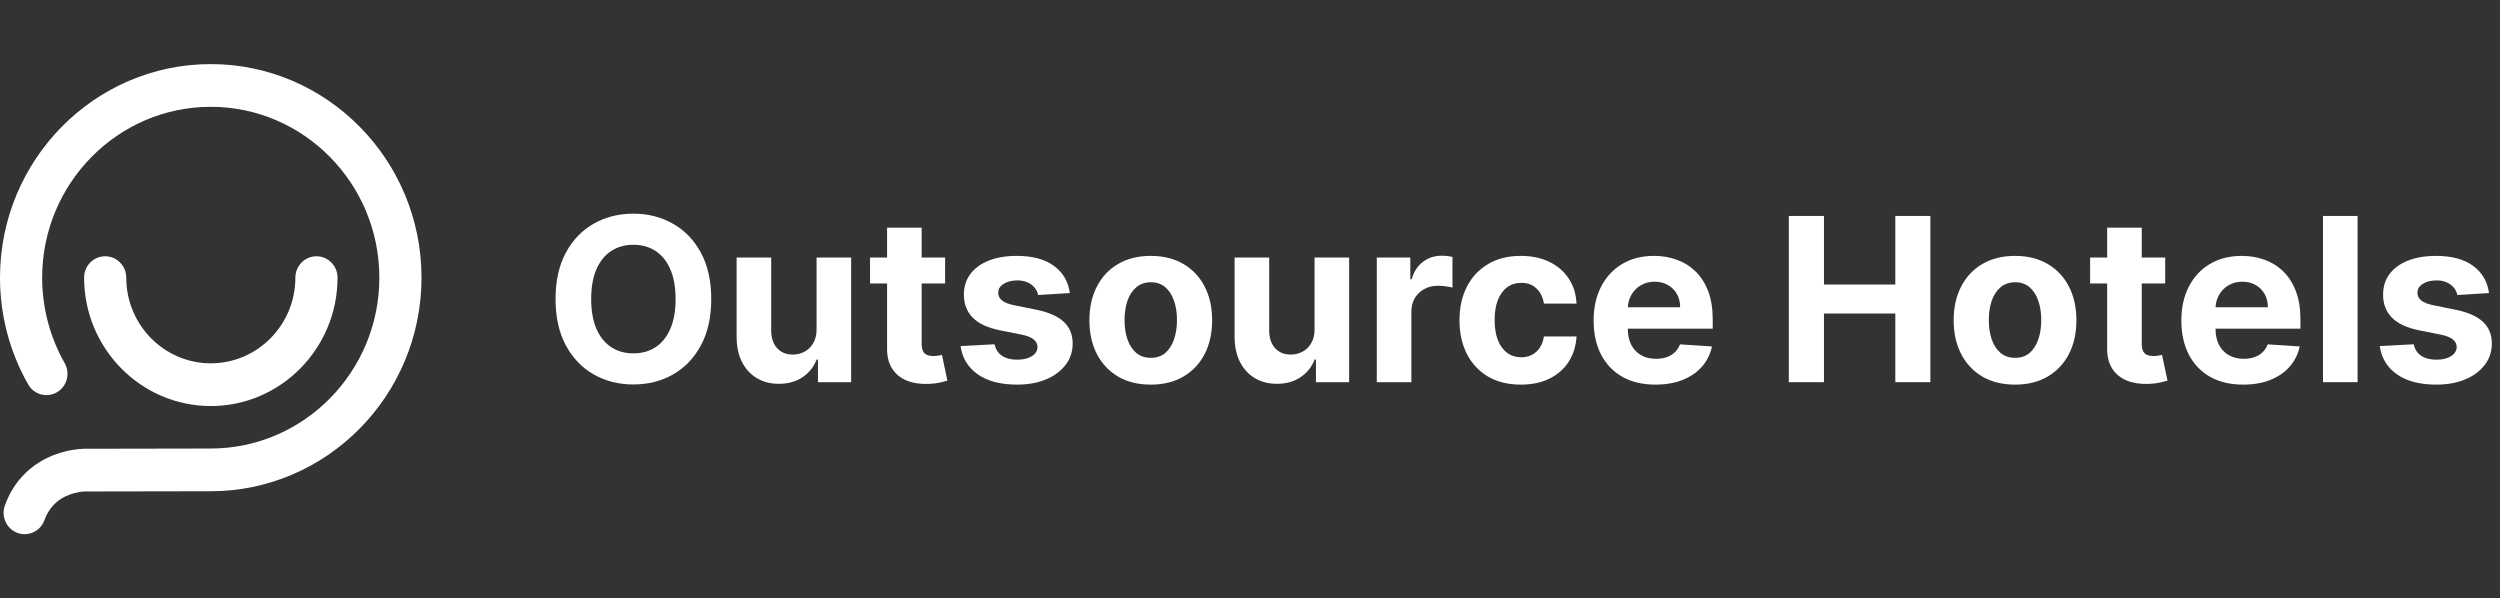
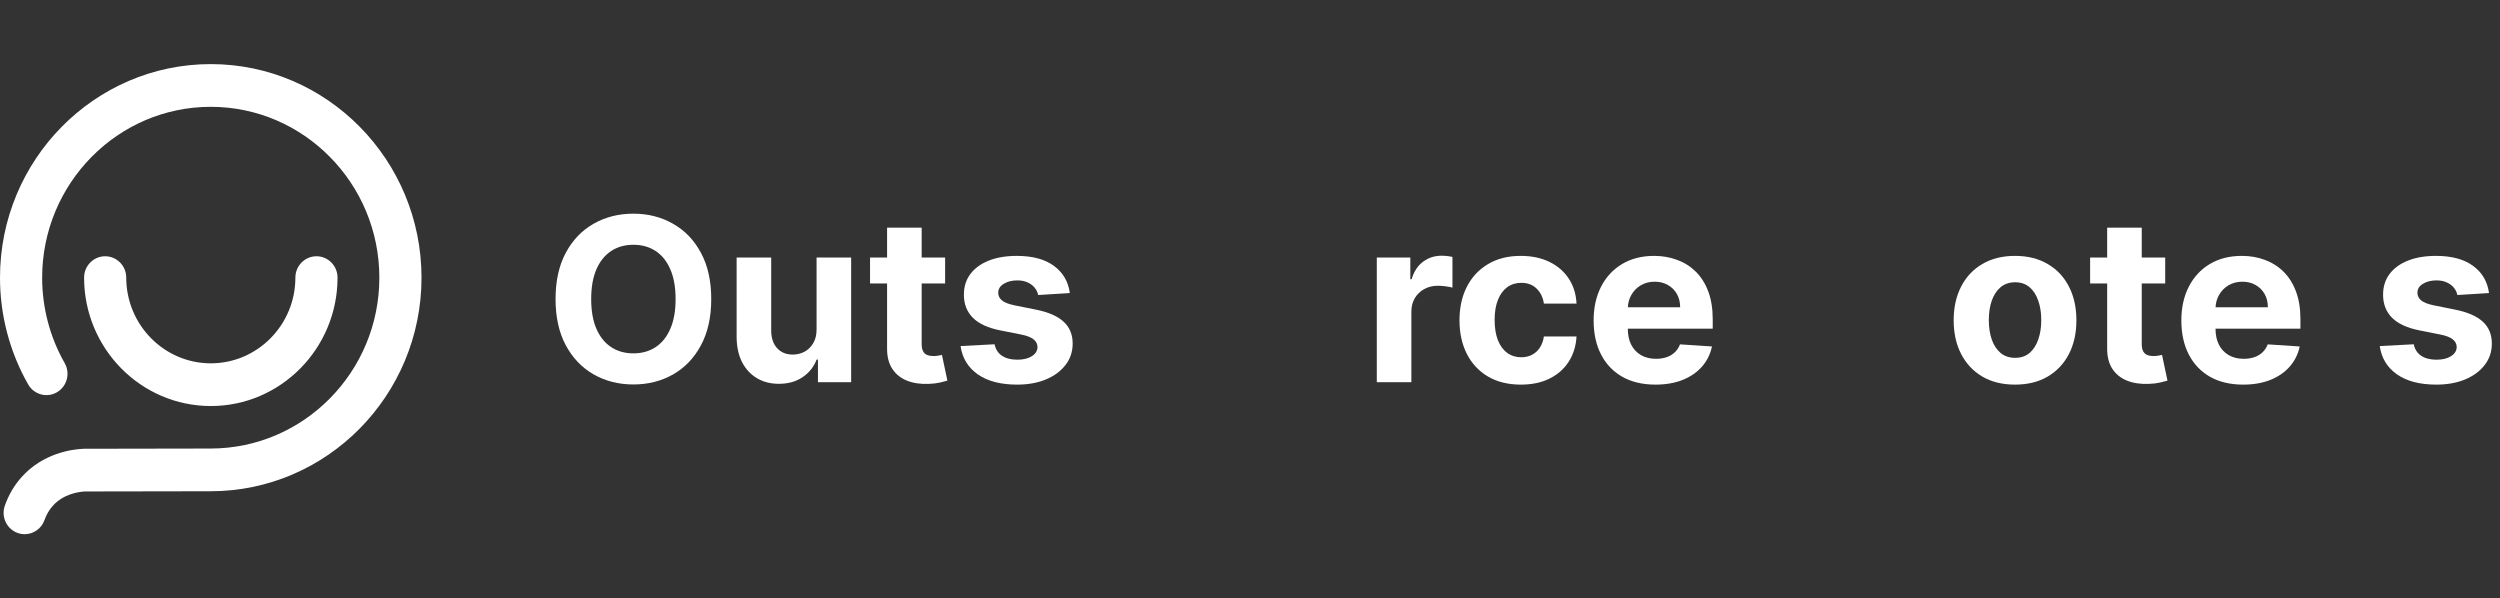
<svg xmlns="http://www.w3.org/2000/svg" width="234" height="56" viewBox="0 0 234 56" fill="none">
  <rect x="0" y="0" width="234" height="56" fill="#333333" stroke="none" />
  <g clip-path="url(#clip0_39_150)">
    <path fill-rule="evenodd" clip-rule="evenodd" d="M31.593 25.985C31.593 24.881 30.71 23.986 29.621 23.986C28.532 23.986 27.648 24.881 27.648 25.985C27.648 30.409 24.097 34.007 19.733 34.007C15.368 34.007 11.816 30.409 11.816 25.985C11.816 24.881 10.933 23.986 9.843 23.986C8.754 23.986 7.871 24.881 7.871 25.985C7.871 32.613 13.192 38.005 19.733 38.005C26.273 38.005 31.593 32.613 31.593 25.985ZM2.31 50C2.091 50 1.869 49.963 1.651 49.885C0.624 49.516 0.087 48.373 0.451 47.333C0.802 46.328 1.33 45.428 2.019 44.658C4.029 42.413 6.731 42.055 7.8 42.006L7.887 42.004C7.887 42.004 16.764 41.986 19.723 41.983C28.428 41.976 35.507 34.809 35.507 25.99C35.507 17.172 28.428 9.998 19.726 9.998C11.024 9.998 3.945 17.172 3.945 25.99C3.945 28.802 4.674 31.565 6.053 33.983C6.599 34.939 6.277 36.161 5.333 36.714C4.391 37.267 3.184 36.94 2.638 35.984C0.912 32.959 0 29.503 0 25.99C0 14.968 8.849 6 19.726 6C30.603 6 39.453 14.968 39.453 25.99C39.453 37.013 30.603 45.971 19.726 45.981C16.78 45.984 7.941 46.001 7.941 46.001C7.341 46.035 5.933 46.236 4.941 47.345C4.605 47.721 4.345 48.166 4.169 48.668C3.883 49.488 3.122 50 2.31 50Z" fill="white" />
  </g>
  <path d="M66.572 27.992C66.572 29.689 66.25 31.133 65.607 32.323C64.969 33.513 64.097 34.422 62.993 35.05C61.894 35.673 60.658 35.985 59.286 35.985C57.903 35.985 56.662 35.671 55.563 35.043C54.464 34.415 53.595 33.505 52.957 32.315C52.319 31.125 52 29.684 52 27.992C52 26.296 52.319 24.852 52.957 23.662C53.595 22.472 54.464 21.565 55.563 20.942C56.662 20.314 57.903 20 59.286 20C60.658 20 61.894 20.314 62.993 20.942C64.097 21.565 64.969 22.472 65.607 23.662C66.25 24.852 66.572 26.296 66.572 27.992ZM63.236 27.992C63.236 26.893 63.072 25.966 62.743 25.212C62.419 24.457 61.96 23.885 61.367 23.495C60.775 23.105 60.081 22.91 59.286 22.91C58.491 22.91 57.797 23.105 57.204 23.495C56.612 23.885 56.151 24.457 55.822 25.212C55.497 25.966 55.335 26.893 55.335 27.992C55.335 29.091 55.497 30.018 55.822 30.773C56.151 31.528 56.612 32.1 57.204 32.49C57.797 32.88 58.491 33.075 59.286 33.075C60.081 33.075 60.775 32.88 61.367 32.49C61.96 32.1 62.419 31.528 62.743 30.773C63.072 30.018 63.236 29.091 63.236 27.992Z" fill="white" />
  <path d="M76.431 30.803V24.103H79.668V35.772H76.56V33.652H76.439C76.175 34.336 75.737 34.886 75.124 35.301C74.517 35.716 73.775 35.924 72.898 35.924C72.118 35.924 71.432 35.747 70.84 35.392C70.247 35.038 69.784 34.534 69.449 33.88C69.12 33.227 68.953 32.444 68.948 31.533V24.103H72.184V30.955C72.189 31.644 72.374 32.189 72.739 32.589C73.103 32.989 73.592 33.189 74.205 33.189C74.595 33.189 74.96 33.1 75.299 32.923C75.638 32.741 75.912 32.472 76.12 32.118C76.332 31.763 76.436 31.325 76.431 30.803Z" fill="white" />
  <path d="M88.463 24.103V26.534H81.436V24.103H88.463ZM83.031 21.307H86.268V32.186C86.268 32.485 86.313 32.718 86.405 32.885C86.496 33.047 86.622 33.161 86.784 33.227C86.952 33.293 87.144 33.326 87.362 33.326C87.514 33.326 87.666 33.313 87.818 33.288C87.97 33.257 88.086 33.235 88.167 33.219L88.676 35.628C88.514 35.678 88.286 35.737 87.992 35.803C87.699 35.873 87.342 35.916 86.921 35.932C86.141 35.962 85.457 35.858 84.87 35.62C84.287 35.382 83.834 35.012 83.51 34.511C83.186 34.01 83.026 33.376 83.031 32.612V21.307Z" fill="white" />
  <path d="M100.135 27.43L97.172 27.613C97.121 27.359 97.012 27.131 96.845 26.929C96.678 26.721 96.458 26.556 96.184 26.435C95.916 26.308 95.594 26.245 95.219 26.245C94.718 26.245 94.295 26.351 93.951 26.564C93.606 26.772 93.434 27.05 93.434 27.4C93.434 27.678 93.545 27.914 93.768 28.106C93.991 28.299 94.374 28.453 94.915 28.57L97.028 28.995C98.162 29.228 99.008 29.603 99.565 30.12C100.122 30.636 100.401 31.315 100.401 32.156C100.401 32.92 100.175 33.592 99.725 34.169C99.279 34.746 98.666 35.197 97.886 35.521C97.111 35.84 96.217 36 95.204 36C93.659 36 92.429 35.678 91.512 35.035C90.6 34.387 90.066 33.505 89.909 32.391L93.092 32.224C93.188 32.695 93.421 33.055 93.791 33.303C94.161 33.546 94.634 33.668 95.212 33.668C95.779 33.668 96.235 33.559 96.579 33.341C96.929 33.118 97.106 32.832 97.111 32.482C97.106 32.189 96.982 31.948 96.739 31.761C96.496 31.568 96.121 31.421 95.614 31.32L93.594 30.917C92.454 30.689 91.606 30.294 91.048 29.732C90.496 29.17 90.22 28.453 90.22 27.582C90.22 26.832 90.423 26.187 90.828 25.645C91.238 25.103 91.813 24.685 92.553 24.391C93.297 24.098 94.168 23.951 95.166 23.951C96.64 23.951 97.8 24.262 98.646 24.885C99.497 25.508 99.993 26.356 100.135 27.43Z" fill="white" />
-   <path d="M107.711 36C106.531 36 105.511 35.749 104.65 35.248C103.794 34.741 103.133 34.037 102.667 33.136C102.201 32.229 101.968 31.178 101.968 29.983C101.968 28.777 102.201 27.724 102.667 26.822C103.133 25.916 103.794 25.212 104.65 24.71C105.511 24.204 106.531 23.951 107.711 23.951C108.891 23.951 109.909 24.204 110.765 24.71C111.626 25.212 112.29 25.916 112.756 26.822C113.222 27.724 113.455 28.777 113.455 29.983C113.455 31.178 113.222 32.229 112.756 33.136C112.29 34.037 111.626 34.741 110.765 35.248C109.909 35.749 108.891 36 107.711 36ZM107.726 33.493C108.263 33.493 108.712 33.341 109.071 33.037C109.431 32.728 109.702 32.308 109.884 31.776C110.072 31.244 110.165 30.639 110.165 29.96C110.165 29.281 110.072 28.676 109.884 28.144C109.702 27.613 109.431 27.192 109.071 26.883C108.712 26.574 108.263 26.42 107.726 26.42C107.185 26.42 106.729 26.574 106.359 26.883C105.994 27.192 105.718 27.613 105.531 28.144C105.349 28.676 105.257 29.281 105.257 29.96C105.257 30.639 105.349 31.244 105.531 31.776C105.718 32.308 105.994 32.728 106.359 33.037C106.729 33.341 107.185 33.493 107.726 33.493Z" fill="white" />
-   <path d="M123.043 30.803V24.103H126.279V35.772H123.172V33.652H123.05C122.787 34.336 122.349 34.886 121.736 35.301C121.128 35.716 120.386 35.924 119.51 35.924C118.73 35.924 118.044 35.747 117.451 35.392C116.858 35.038 116.395 34.534 116.061 33.88C115.732 33.227 115.564 32.444 115.559 31.533V24.103H118.796V30.955C118.801 31.644 118.986 32.189 119.35 32.589C119.715 32.989 120.204 33.189 120.817 33.189C121.207 33.189 121.571 33.1 121.911 32.923C122.25 32.741 122.524 32.472 122.731 32.118C122.944 31.763 123.048 31.325 123.043 30.803Z" fill="white" />
  <path d="M128.868 35.772V24.103H132.006V26.139H132.127C132.34 25.414 132.697 24.867 133.198 24.498C133.7 24.123 134.277 23.935 134.931 23.935C135.093 23.935 135.267 23.946 135.455 23.966C135.642 23.986 135.807 24.014 135.949 24.049V26.921C135.797 26.876 135.587 26.835 135.318 26.8C135.05 26.764 134.804 26.746 134.581 26.746C134.105 26.746 133.68 26.85 133.305 27.058C132.935 27.261 132.641 27.544 132.424 27.909C132.211 28.273 132.104 28.694 132.104 29.17V35.772H128.868Z" fill="white" />
  <path d="M142.351 36C141.156 36 140.128 35.747 139.267 35.24C138.411 34.729 137.752 34.02 137.292 33.113C136.836 32.206 136.608 31.163 136.608 29.983C136.608 28.788 136.838 27.739 137.299 26.838C137.765 25.931 138.426 25.224 139.282 24.718C140.138 24.206 141.156 23.951 142.336 23.951C143.354 23.951 144.246 24.136 145.01 24.505C145.775 24.875 146.38 25.394 146.826 26.063C147.272 26.731 147.518 27.516 147.563 28.418H144.509C144.423 27.835 144.195 27.367 143.825 27.012C143.461 26.653 142.982 26.473 142.389 26.473C141.888 26.473 141.45 26.61 141.075 26.883C140.705 27.152 140.417 27.544 140.209 28.061C140.001 28.577 139.897 29.203 139.897 29.937C139.897 30.682 139.999 31.315 140.201 31.837C140.409 32.358 140.7 32.756 141.075 33.029C141.45 33.303 141.888 33.44 142.389 33.44C142.759 33.44 143.091 33.364 143.385 33.212C143.683 33.06 143.929 32.84 144.122 32.551C144.319 32.257 144.448 31.905 144.509 31.495H147.563C147.513 32.386 147.269 33.171 146.834 33.85C146.403 34.524 145.808 35.05 145.048 35.43C144.289 35.81 143.39 36 142.351 36Z" fill="white" />
  <path d="M154.953 36C153.753 36 152.72 35.757 151.854 35.271C150.993 34.779 150.329 34.086 149.863 33.189C149.397 32.287 149.164 31.221 149.164 29.991C149.164 28.79 149.397 27.737 149.863 26.83C150.329 25.923 150.985 25.217 151.831 24.71C152.682 24.204 153.68 23.951 154.824 23.951C155.594 23.951 156.311 24.075 156.974 24.323C157.643 24.566 158.225 24.933 158.722 25.424C159.223 25.916 159.613 26.534 159.892 27.278C160.17 28.018 160.31 28.884 160.31 29.877V30.765H150.456V28.76H157.263C157.263 28.294 157.162 27.881 156.959 27.521C156.757 27.162 156.475 26.881 156.116 26.678C155.761 26.47 155.349 26.367 154.877 26.367C154.386 26.367 153.951 26.48 153.571 26.709C153.196 26.931 152.902 27.233 152.689 27.613C152.477 27.987 152.368 28.405 152.363 28.866V30.773C152.363 31.35 152.469 31.849 152.682 32.27C152.9 32.69 153.206 33.014 153.601 33.242C153.996 33.47 154.465 33.584 155.007 33.584C155.366 33.584 155.695 33.533 155.994 33.432C156.293 33.331 156.549 33.179 156.762 32.976C156.974 32.774 157.136 32.526 157.248 32.232L160.241 32.429C160.089 33.148 159.778 33.776 159.307 34.313C158.841 34.845 158.238 35.261 157.499 35.559C156.764 35.853 155.916 36 154.953 36Z" fill="white" />
-   <path d="M167.434 35.772V20.213H170.724V26.633H177.402V20.213H180.684V35.772H177.402V29.345H170.724V35.772H167.434Z" fill="white" />
  <path d="M188.608 36C187.428 36 186.407 35.749 185.546 35.248C184.69 34.741 184.029 34.037 183.563 33.136C183.097 32.229 182.864 31.178 182.864 29.983C182.864 28.777 183.097 27.724 183.563 26.822C184.029 25.916 184.69 25.212 185.546 24.71C186.407 24.204 187.428 23.951 188.608 23.951C189.788 23.951 190.806 24.204 191.662 24.71C192.523 25.212 193.186 25.916 193.652 26.822C194.118 27.724 194.351 28.777 194.351 29.983C194.351 31.178 194.118 32.229 193.652 33.136C193.186 34.037 192.523 34.741 191.662 35.248C190.806 35.749 189.788 36 188.608 36ZM188.623 33.493C189.16 33.493 189.608 33.341 189.968 33.037C190.327 32.728 190.598 32.308 190.781 31.776C190.968 31.244 191.062 30.639 191.062 29.96C191.062 29.281 190.968 28.676 190.781 28.144C190.598 27.613 190.327 27.192 189.968 26.883C189.608 26.574 189.16 26.42 188.623 26.42C188.081 26.42 187.625 26.574 187.255 26.883C186.891 27.192 186.615 27.613 186.427 28.144C186.245 28.676 186.154 29.281 186.154 29.96C186.154 30.639 186.245 31.244 186.427 31.776C186.615 32.308 186.891 32.728 187.255 33.037C187.625 33.341 188.081 33.493 188.623 33.493Z" fill="white" />
  <path d="M202.663 24.103V26.534H195.635V24.103H202.663ZM197.231 21.307H200.467V32.186C200.467 32.485 200.513 32.718 200.604 32.885C200.695 33.047 200.822 33.161 200.984 33.227C201.151 33.293 201.343 33.326 201.561 33.326C201.713 33.326 201.865 33.313 202.017 33.288C202.169 33.257 202.286 33.235 202.367 33.219L202.876 35.628C202.714 35.678 202.486 35.737 202.192 35.803C201.898 35.873 201.541 35.916 201.121 35.932C200.341 35.962 199.657 35.858 199.069 35.62C198.487 35.382 198.034 35.012 197.709 34.511C197.385 34.01 197.226 33.376 197.231 32.612V21.307Z" fill="white" />
  <path d="M209.964 36C208.764 36 207.73 35.757 206.864 35.271C206.003 34.779 205.34 34.086 204.874 33.189C204.408 32.287 204.175 31.221 204.175 29.991C204.175 28.79 204.408 27.737 204.874 26.83C205.34 25.923 205.996 25.217 206.841 24.71C207.692 24.204 208.69 23.951 209.835 23.951C210.605 23.951 211.321 24.075 211.985 24.323C212.653 24.566 213.236 24.933 213.732 25.424C214.234 25.916 214.624 26.534 214.902 27.278C215.181 28.018 215.32 28.884 215.32 29.877V30.765H205.466V28.76H212.273C212.273 28.294 212.172 27.881 211.97 27.521C211.767 27.162 211.486 26.881 211.126 26.678C210.772 26.47 210.359 26.367 209.888 26.367C209.397 26.367 208.961 26.48 208.581 26.709C208.206 26.931 207.913 27.233 207.7 27.613C207.487 27.987 207.378 28.405 207.373 28.866V30.773C207.373 31.35 207.48 31.849 207.692 32.27C207.91 32.69 208.217 33.014 208.612 33.242C209.007 33.47 209.475 33.584 210.017 33.584C210.377 33.584 210.706 33.533 211.005 33.432C211.304 33.331 211.559 33.179 211.772 32.976C211.985 32.774 212.147 32.526 212.258 32.232L215.252 32.429C215.1 33.148 214.788 33.776 214.317 34.313C213.851 34.845 213.248 35.261 212.509 35.559C211.775 35.853 210.926 36 209.964 36Z" fill="white" />
-   <path d="M220.669 20.213V35.772H217.432V20.213H220.669Z" fill="white" />
  <path d="M232.971 27.43L230.008 27.613C229.957 27.359 229.848 27.131 229.681 26.929C229.514 26.721 229.293 26.556 229.02 26.435C228.752 26.308 228.43 26.245 228.055 26.245C227.554 26.245 227.131 26.351 226.786 26.564C226.442 26.772 226.27 27.05 226.27 27.4C226.27 27.678 226.381 27.914 226.604 28.106C226.827 28.299 227.209 28.453 227.751 28.57L229.863 28.995C230.998 29.228 231.844 29.603 232.401 30.12C232.958 30.636 233.236 31.315 233.236 32.156C233.236 32.92 233.011 33.592 232.56 34.169C232.115 34.746 231.502 35.197 230.722 35.521C229.947 35.84 229.053 36 228.04 36C226.495 36 225.264 35.678 224.348 35.035C223.436 34.387 222.902 33.505 222.745 32.391L225.928 32.224C226.024 32.695 226.257 33.055 226.627 33.303C226.997 33.546 227.47 33.668 228.047 33.668C228.615 33.668 229.071 33.559 229.415 33.341C229.764 33.118 229.942 32.832 229.947 32.482C229.942 32.189 229.818 31.948 229.575 31.761C229.331 31.568 228.957 31.421 228.45 31.32L226.429 30.917C225.29 30.689 224.441 30.294 223.884 29.732C223.332 29.17 223.056 28.453 223.056 27.582C223.056 26.832 223.259 26.187 223.664 25.645C224.074 25.103 224.649 24.685 225.388 24.391C226.133 24.098 227.004 23.951 228.002 23.951C229.476 23.951 230.636 24.262 231.481 24.885C232.332 25.508 232.829 26.356 232.971 27.43Z" fill="white" />
  <defs>
    <clipPath id="clip0_39_150">
      <rect width="40" height="44" fill="white" transform="translate(0 6)" />
    </clipPath>
  </defs>
</svg>